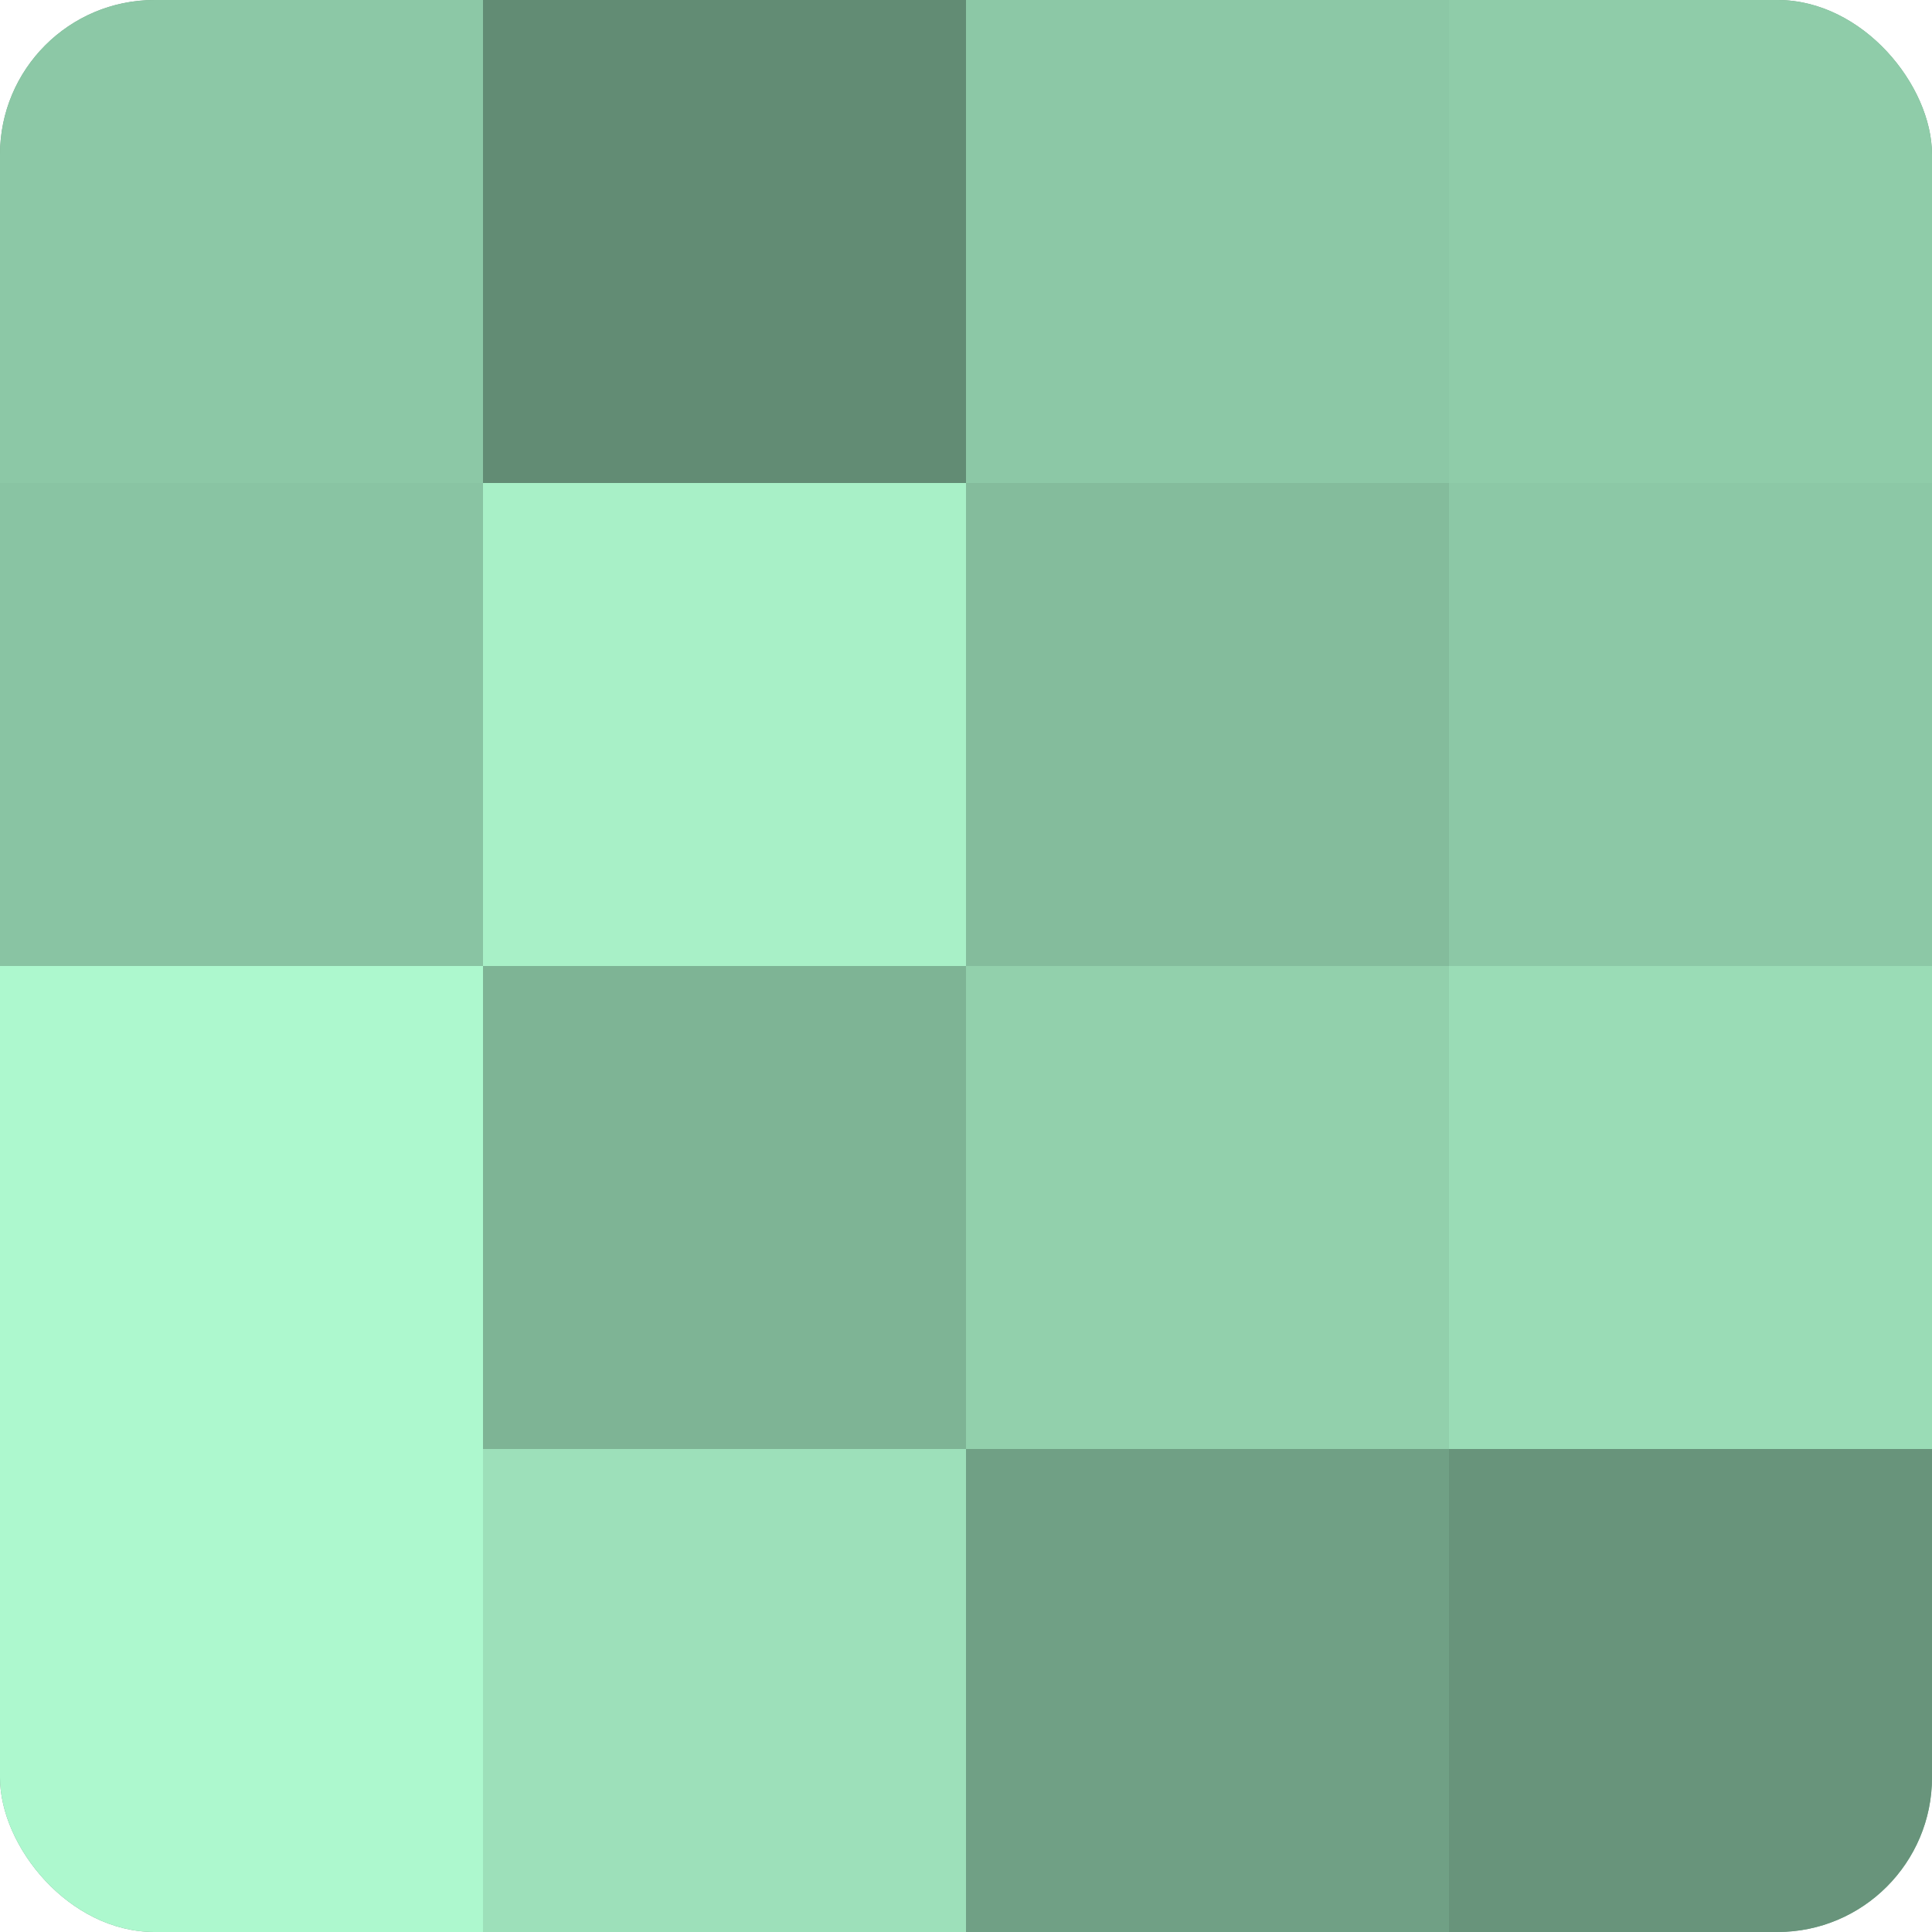
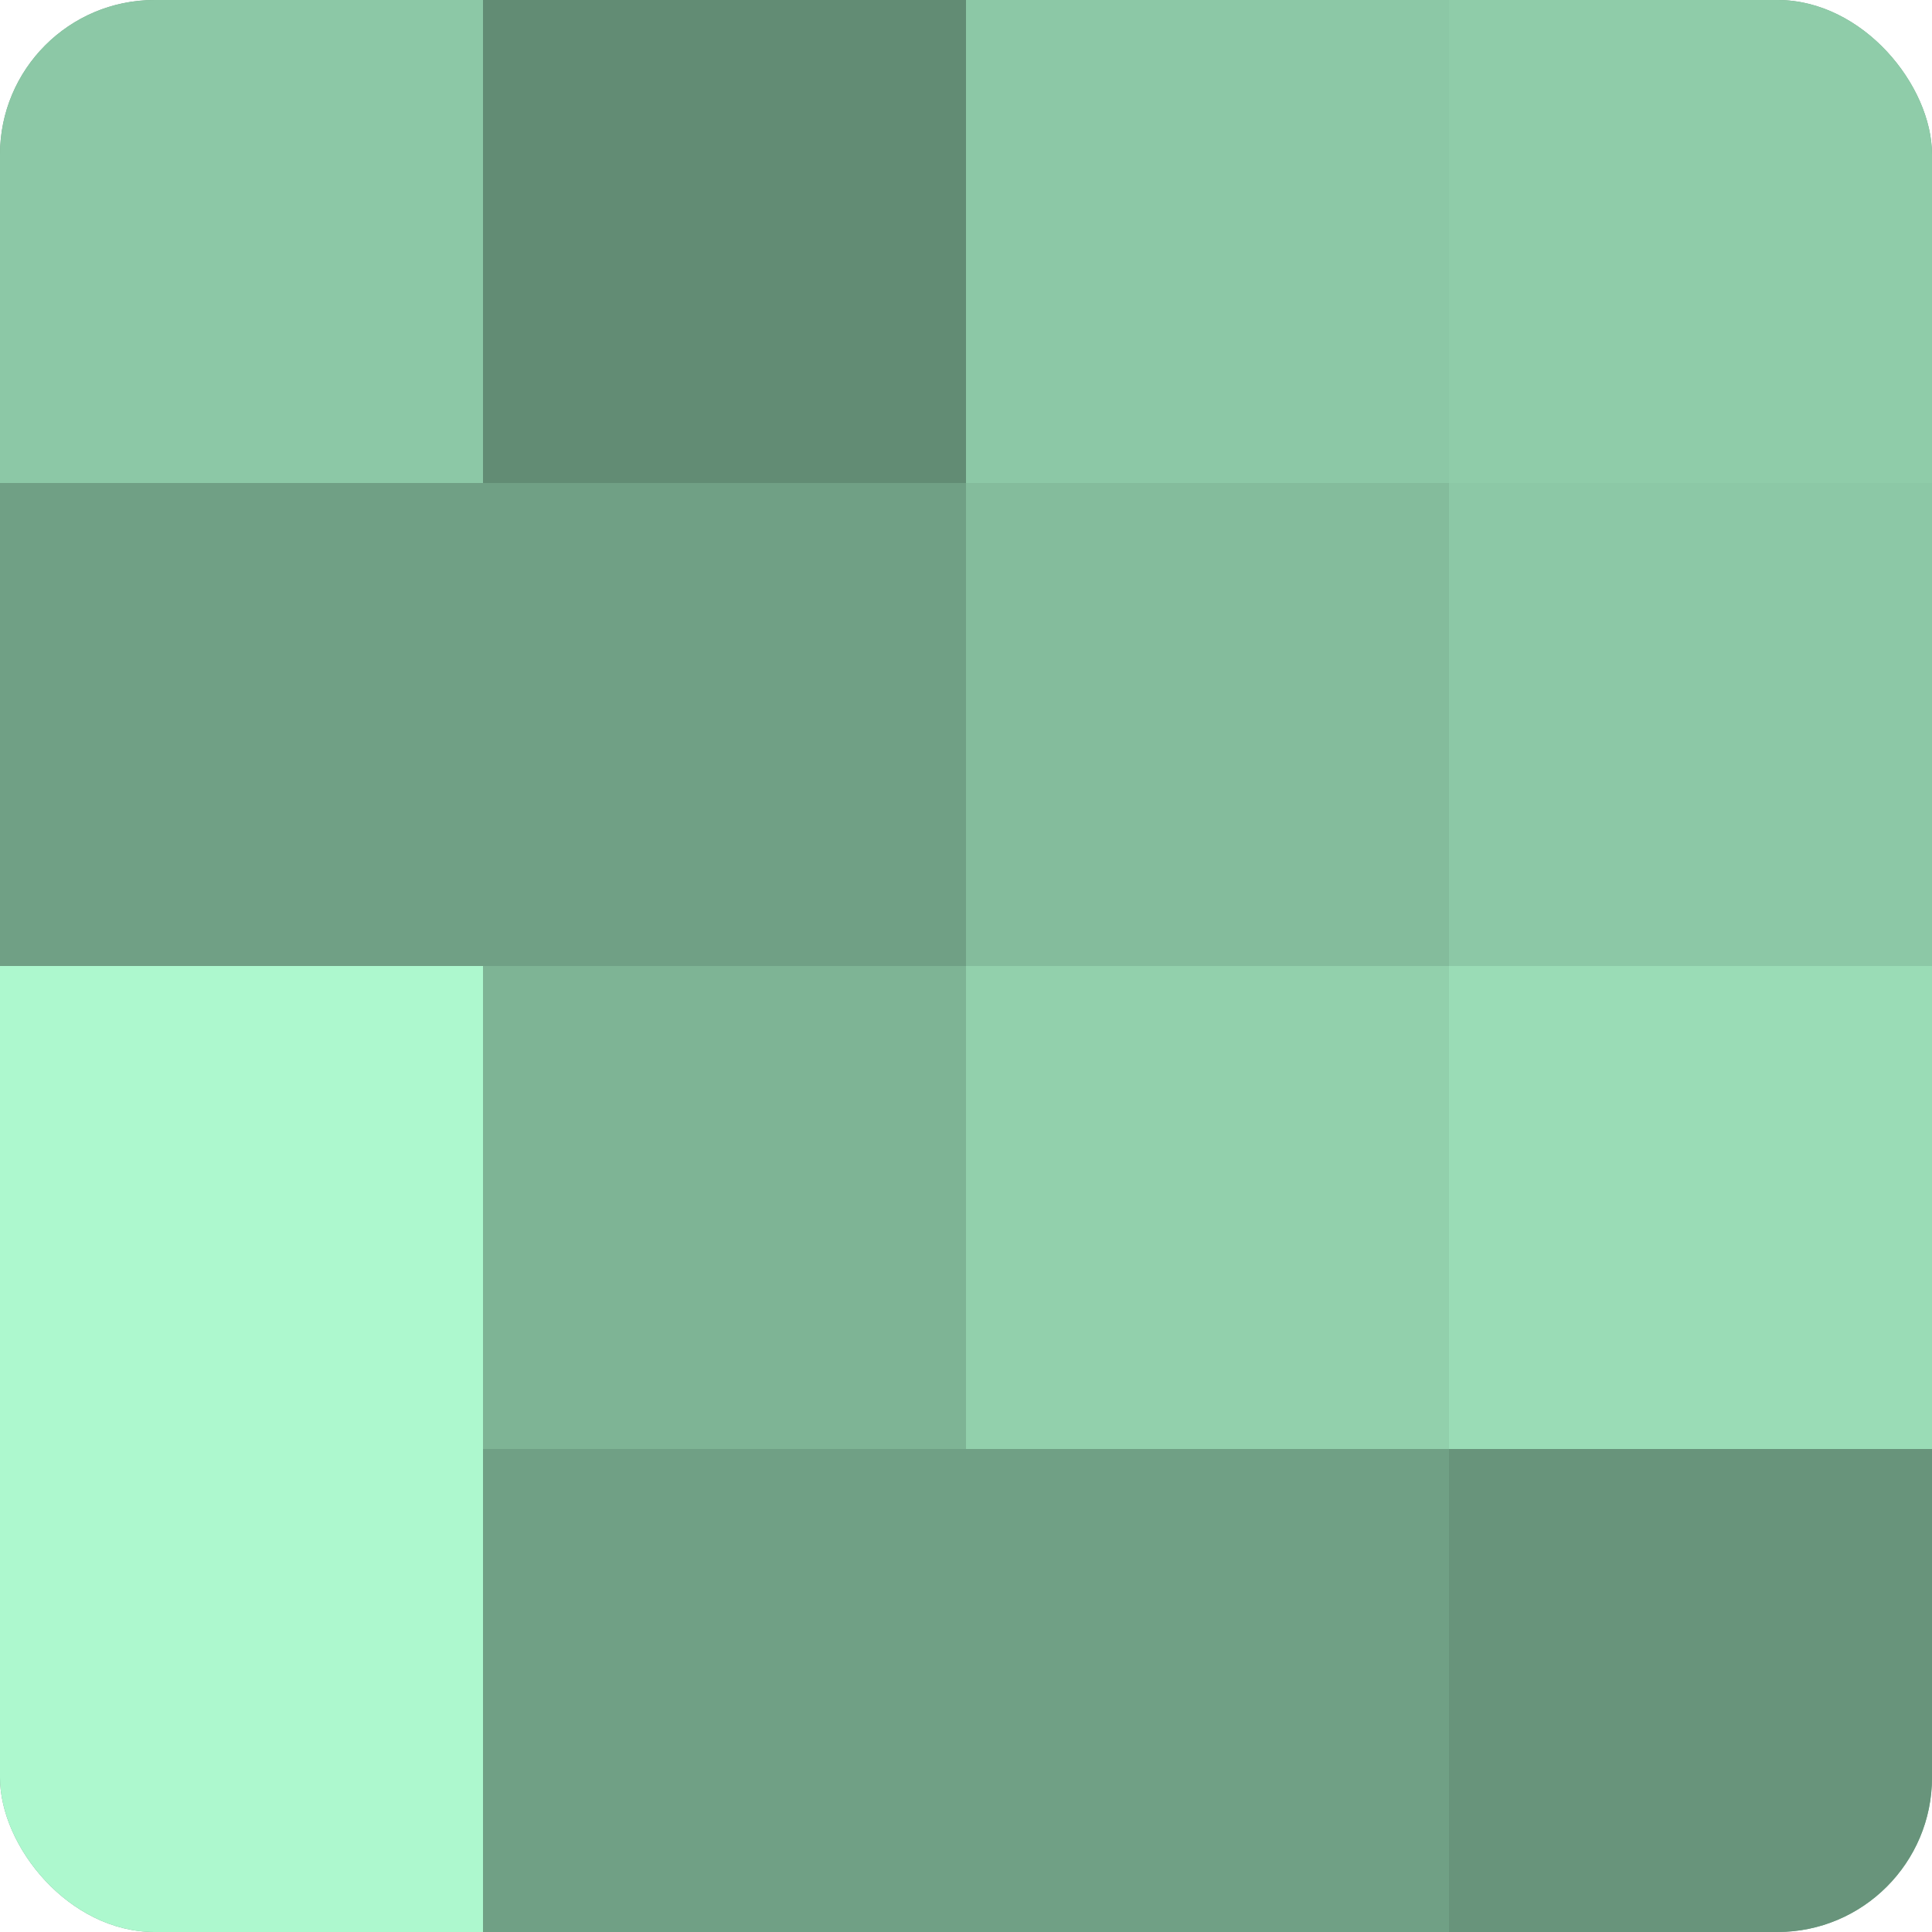
<svg xmlns="http://www.w3.org/2000/svg" width="80" height="80" viewBox="0 0 100 100" preserveAspectRatio="xMidYMid meet">
  <defs>
    <clipPath id="c" width="100" height="100">
      <rect width="100" height="100" rx="8" ry="8" />
    </clipPath>
  </defs>
  <g clip-path="url(#c)">
    <rect width="100" height="100" fill="#70a085" />
    <rect width="25" height="25" fill="#8cc8a6" />
-     <rect y="25" width="25" height="25" fill="#89c4a3" />
    <rect y="50" width="25" height="25" fill="#adf8ce" />
    <rect y="75" width="25" height="25" fill="#adf8ce" />
    <rect x="25" width="25" height="25" fill="#628c74" />
-     <rect x="25" y="25" width="25" height="25" fill="#a8f0c7" />
    <rect x="25" y="50" width="25" height="25" fill="#7eb495" />
-     <rect x="25" y="75" width="25" height="25" fill="#9de0ba" />
    <rect x="50" width="25" height="25" fill="#8cc8a6" />
    <rect x="50" y="25" width="25" height="25" fill="#84bc9c" />
    <rect x="50" y="50" width="25" height="25" fill="#92d0ac" />
-     <rect x="50" y="75" width="25" height="25" fill="#70a085" />
    <rect x="75" width="25" height="25" fill="#8fcca9" />
    <rect x="75" y="25" width="25" height="25" fill="#8cc8a6" />
    <rect x="75" y="50" width="25" height="25" fill="#9adcb6" />
    <rect x="75" y="75" width="25" height="25" fill="#68947b" />
  </g>
</svg>